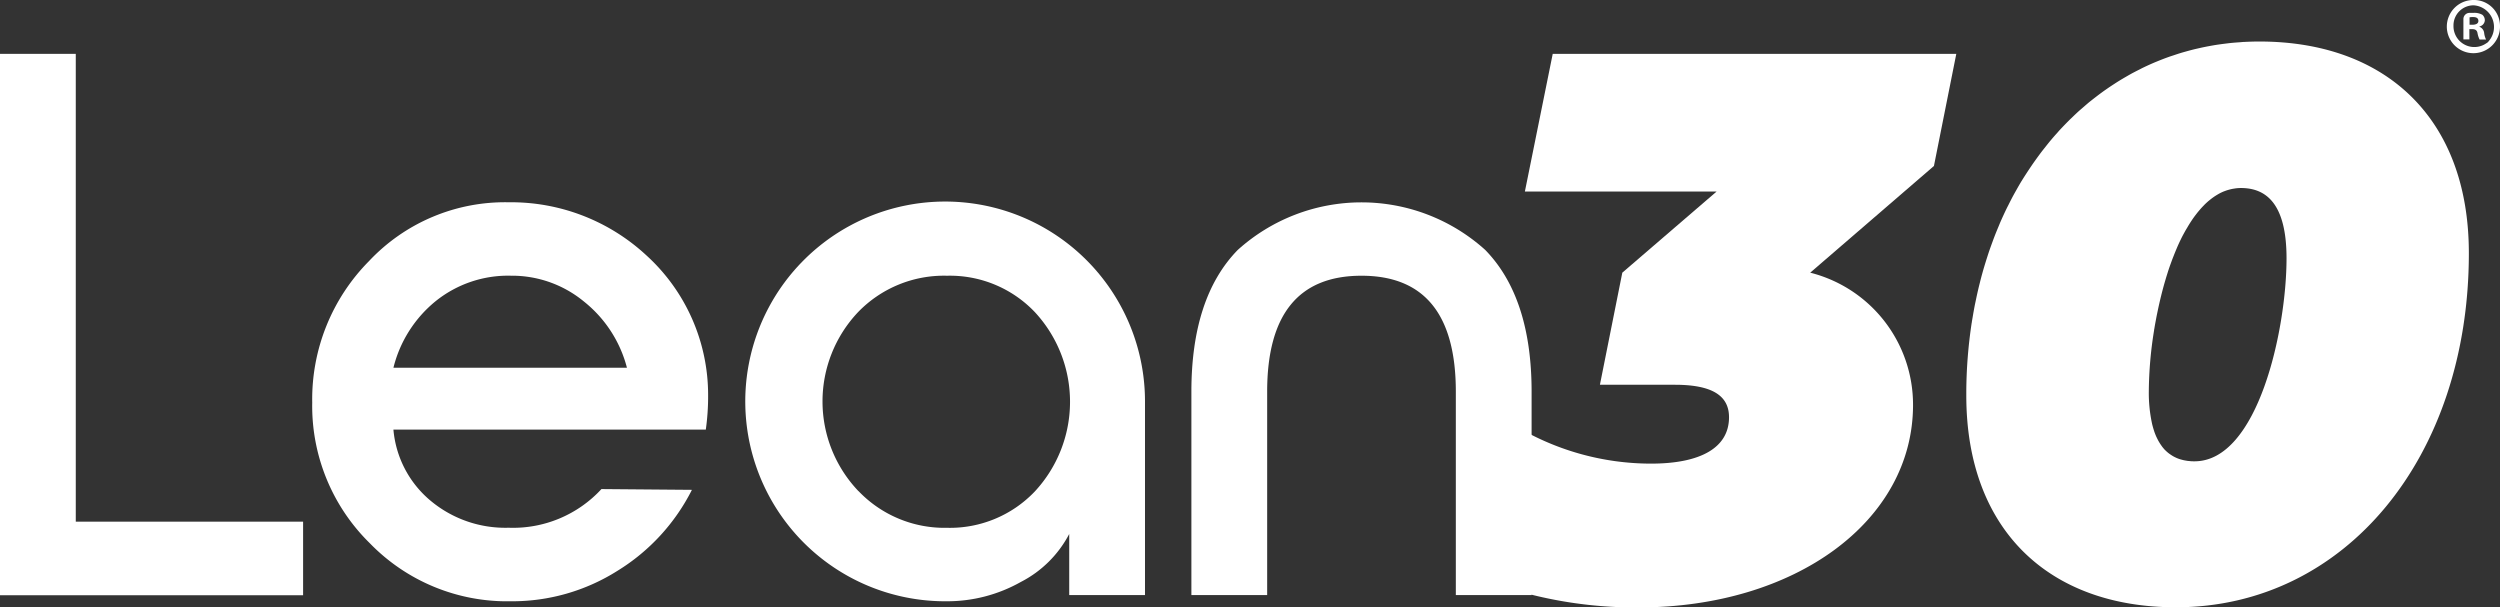
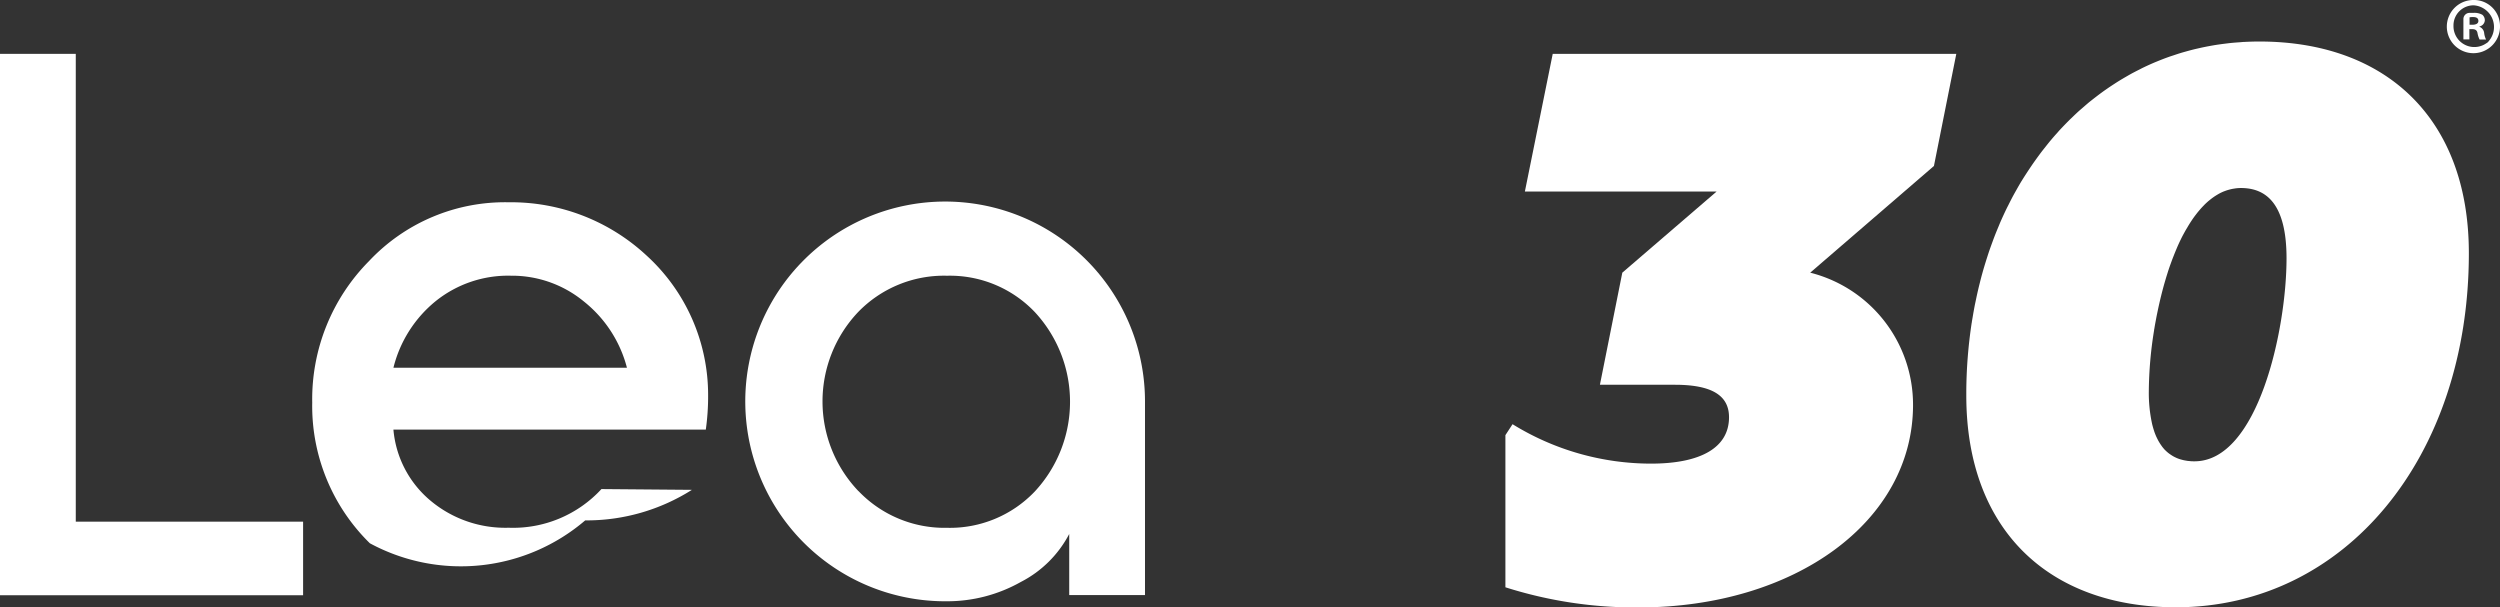
<svg xmlns="http://www.w3.org/2000/svg" width="100.496" height="24.418" viewBox="0 0 100.496 24.418">
  <rect x="0" y="0" width="100.496" height="24.418" fill="#333333" stroke="none" />
  <g transform="translate(190.258 19.758)">
    <g transform="translate(-190.258 -19.758)">
      <path d="M247.256,61.143H231.033l-1.119,5.532h7.708l-3.792,3.263-.9,4.506h3.015c1.492,0,2.175.435,2.175,1.305,0,1.212-1.118,1.865-3.139,1.865a10.6,10.6,0,0,1-5.563-1.585l-.287.44v6.116a17.213,17.213,0,0,0,5.353.81c6.278,0,11.033-3.45,11.033-8.143a5.472,5.472,0,0,0-4.133-5.314l4.973-4.289Z" transform="translate(-168.616 -58.977)" fill="#fff" />
      <path d="M121.685,99.767a8.034,8.034,0,1,1,7.988-8.019v7.771h-3.046V97.062a4.523,4.523,0,0,1-1.942,1.927A6.023,6.023,0,0,1,121.685,99.767Zm-3.528-4.429a4.785,4.785,0,0,0,3.559,1.476,4.709,4.709,0,0,0,3.528-1.461,5.3,5.3,0,0,0,0-7.211,4.711,4.711,0,0,0-3.528-1.461,4.8,4.8,0,0,0-3.575,1.461,5.222,5.222,0,0,0,.016,7.2Z" transform="translate(-83.646 -75.597)" fill="#fff" />
-       <path d="M191.967,99.518V91.343q0-4.662-3.792-4.662t-3.792,4.662v8.175h-3.046V91.343q0-3.792,1.865-5.7a7.425,7.425,0,0,1,9.946,0q1.865,1.911,1.865,5.7v8.175Z" transform="translate(-133.445 -75.597)" fill="#fff" />
      <path d="M311.08,59.26c-.2,0-.4.006-.6.016-.065,0-.129.01-.194.014-.132.009-.264.019-.395.033-.075.008-.149.018-.223.027-.119.015-.238.031-.356.05-.077.012-.153.026-.23.04q-.171.031-.341.068l-.226.051c-.114.027-.227.057-.339.088-.071.02-.142.039-.213.06-.12.036-.238.075-.356.115-.06.02-.122.039-.182.061q-.235.084-.464.179l-.06.024q-.259.109-.511.231c-.052.025-.1.053-.153.078-.115.058-.231.117-.344.18-.062.034-.123.071-.185.106-.1.058-.2.117-.3.179-.064.04-.127.081-.19.122q-.142.092-.282.189c-.063.044-.125.087-.187.133-.093.067-.184.137-.275.207-.058.045-.117.091-.175.137-.1.077-.188.157-.281.237-.05.044-.1.086-.151.13-.114.1-.226.208-.336.315-.026.025-.053.049-.079.075q-.2.2-.4.413c-.037.04-.073.083-.109.124-.092.1-.183.206-.272.312-.046.055-.091.113-.137.169-.077.1-.153.191-.227.289-.047.062-.093.126-.14.189q-.105.145-.208.292-.068.1-.135.2-.1.151-.2.306c-.042.067-.084.134-.125.2-.066.11-.13.223-.193.335-.036.064-.072.127-.107.191-.074.136-.144.275-.214.415-.022.043-.045.086-.066.129q-.134.277-.259.562c-.021.049-.04.1-.061.148-.06.143-.12.287-.176.434-.028.072-.054.145-.081.218-.046.126-.092.253-.136.381-.027.081-.053.162-.079.244q-.06.186-.116.374-.038.127-.073.255-.053.19-.1.383c-.022.086-.043.171-.063.257-.032.136-.062.273-.09.41-.017.081-.035.161-.051.243-.031.16-.059.322-.086.484-.01.061-.022.121-.031.182,0,.01,0,.02-.005.03h0a19.111,19.111,0,0,0-.216,2.738h0q0,.088,0,.175c0,5.408,3.326,8.516,8.423,8.516,6.806,0,11.779-6.029,11.779-14.234C319.5,62.368,316.177,59.26,311.08,59.26Zm-2.61,16.875c-.06,0-.119,0-.177-.007l-.053-.006c-.041,0-.082-.01-.121-.016l-.056-.01c-.042-.008-.082-.019-.123-.03l-.041-.011a1.484,1.484,0,0,1-.155-.057l-.031-.015c-.04-.018-.078-.038-.116-.06l-.046-.029q-.05-.032-.1-.068l-.043-.033c-.038-.031-.075-.065-.111-.1l-.017-.016a1.636,1.636,0,0,1-.116-.138l-.031-.044c-.026-.037-.052-.076-.077-.117l-.034-.058c-.023-.043-.046-.088-.068-.134-.009-.018-.018-.036-.026-.055-.029-.066-.056-.136-.081-.21,0-.01-.006-.021-.01-.032-.021-.065-.04-.133-.058-.2-.007-.026-.013-.054-.019-.081a5.806,5.806,0,0,1-.127-1.294,15.869,15.869,0,0,1,.211-2.44c0-.024.007-.048.011-.072q.025-.152.053-.3l.015-.081c.014-.077.029-.153.045-.23l.021-.1q.023-.113.048-.224l.02-.089q.035-.153.073-.306l.011-.045q.033-.131.068-.261c.008-.032.017-.063.026-.095q.03-.109.062-.216l.028-.095q.04-.131.081-.259c0-.012.008-.025.012-.037.032-.1.065-.193.1-.288l.03-.083c.025-.068.051-.137.077-.2l.036-.092q.042-.105.086-.208l.028-.067q.058-.133.119-.261l.029-.059q.048-.1.1-.195l.043-.079q.048-.088.1-.172l.04-.069c.046-.077.093-.152.141-.224l.012-.018c.044-.066.089-.129.135-.191l.048-.062c.036-.047.073-.093.111-.137l.05-.059q.067-.076.136-.146l.027-.029c.055-.055.111-.106.168-.155l.048-.039c.043-.035.086-.068.13-.1l.059-.041c.045-.03.091-.058.137-.085l.049-.029a2.078,2.078,0,0,1,.19-.09l.039-.014c.053-.02.106-.038.16-.053l.065-.017c.049-.012.1-.022.148-.029l.063-.01a1.771,1.771,0,0,1,.213-.014c1.057,0,1.834.684,1.834,2.828C312.168,70.852,311.018,76.135,308.469,76.135Z" transform="translate(-220.254 -57.591)" fill="#fff" />
-       <path d="M49.84,97.435a7.727,7.727,0,0,1-2.316-5.657,7.888,7.888,0,0,1,2.285-5.688,7.5,7.5,0,0,1,5.61-2.362,8,8,0,0,1,5.532,2.129,7.582,7.582,0,0,1,2.487,5.61,9.5,9.5,0,0,1-.093,1.4H50.788a4.191,4.191,0,0,0,1.477,2.844,4.684,4.684,0,0,0,3.155,1.1,4.831,4.831,0,0,0,3.73-1.554l3.637.031A8.1,8.1,0,0,1,59.8,98.539a7.918,7.918,0,0,1-4.29,1.228A7.686,7.686,0,0,1,49.84,97.435Zm.948-7.056h9.387a5.007,5.007,0,0,0-1.725-2.658,4.55,4.55,0,0,0-2.938-1.041,4.645,4.645,0,0,0-3.03,1.026A5,5,0,0,0,50.788,90.38Z" transform="translate(-34.973 -75.597)" fill="#fff" />
+       <path d="M49.84,97.435a7.727,7.727,0,0,1-2.316-5.657,7.888,7.888,0,0,1,2.285-5.688,7.5,7.5,0,0,1,5.61-2.362,8,8,0,0,1,5.532,2.129,7.582,7.582,0,0,1,2.487,5.61,9.5,9.5,0,0,1-.093,1.4H50.788a4.191,4.191,0,0,0,1.477,2.844,4.684,4.684,0,0,0,3.155,1.1,4.831,4.831,0,0,0,3.73-1.554l3.637.031a7.918,7.918,0,0,1-4.29,1.228A7.686,7.686,0,0,1,49.84,97.435Zm.948-7.056h9.387a5.007,5.007,0,0,0-1.725-2.658,4.55,4.55,0,0,0-2.938-1.041,4.645,4.645,0,0,0-3.03,1.026A5,5,0,0,0,50.788,90.38Z" transform="translate(-34.973 -75.597)" fill="#fff" />
      <path d="M3.046,79.942h9.138V82.9H0V61.137H3.046Z" transform="translate(0 -58.972)" fill="#fff" />
      <g transform="translate(98.36)">
        <path d="M374.564,53.981a1.069,1.069,0,1,1-1.065-1.04A1.045,1.045,0,0,1,374.564,53.981Zm-1.87,0a.839.839,0,0,0,1.319.7.263.263,0,0,0,.1-.088.872.872,0,0,0-.61-1.438A.808.808,0,0,0,372.694,53.981Zm.64.545h-.241v-.818a.248.248,0,0,1,.233-.249c.051,0,.106,0,.167,0a.648.648,0,0,1,.361.076.288.288,0,0,1,.1.228.267.267,0,0,1-.216.241v.013a.306.306,0,0,1,.19.254.792.792,0,0,0,.076.26h-.26a.886.886,0,0,1-.083-.254c-.019-.114-.082-.165-.215-.165h-.114Zm.006-.59h.114c.133,0,.241-.044.241-.152s-.07-.158-.222-.158a.558.558,0,0,0-.133.013Z" transform="translate(-372.428 -52.941)" fill="#fff" />
      </g>
    </g>
  </g>
</svg>